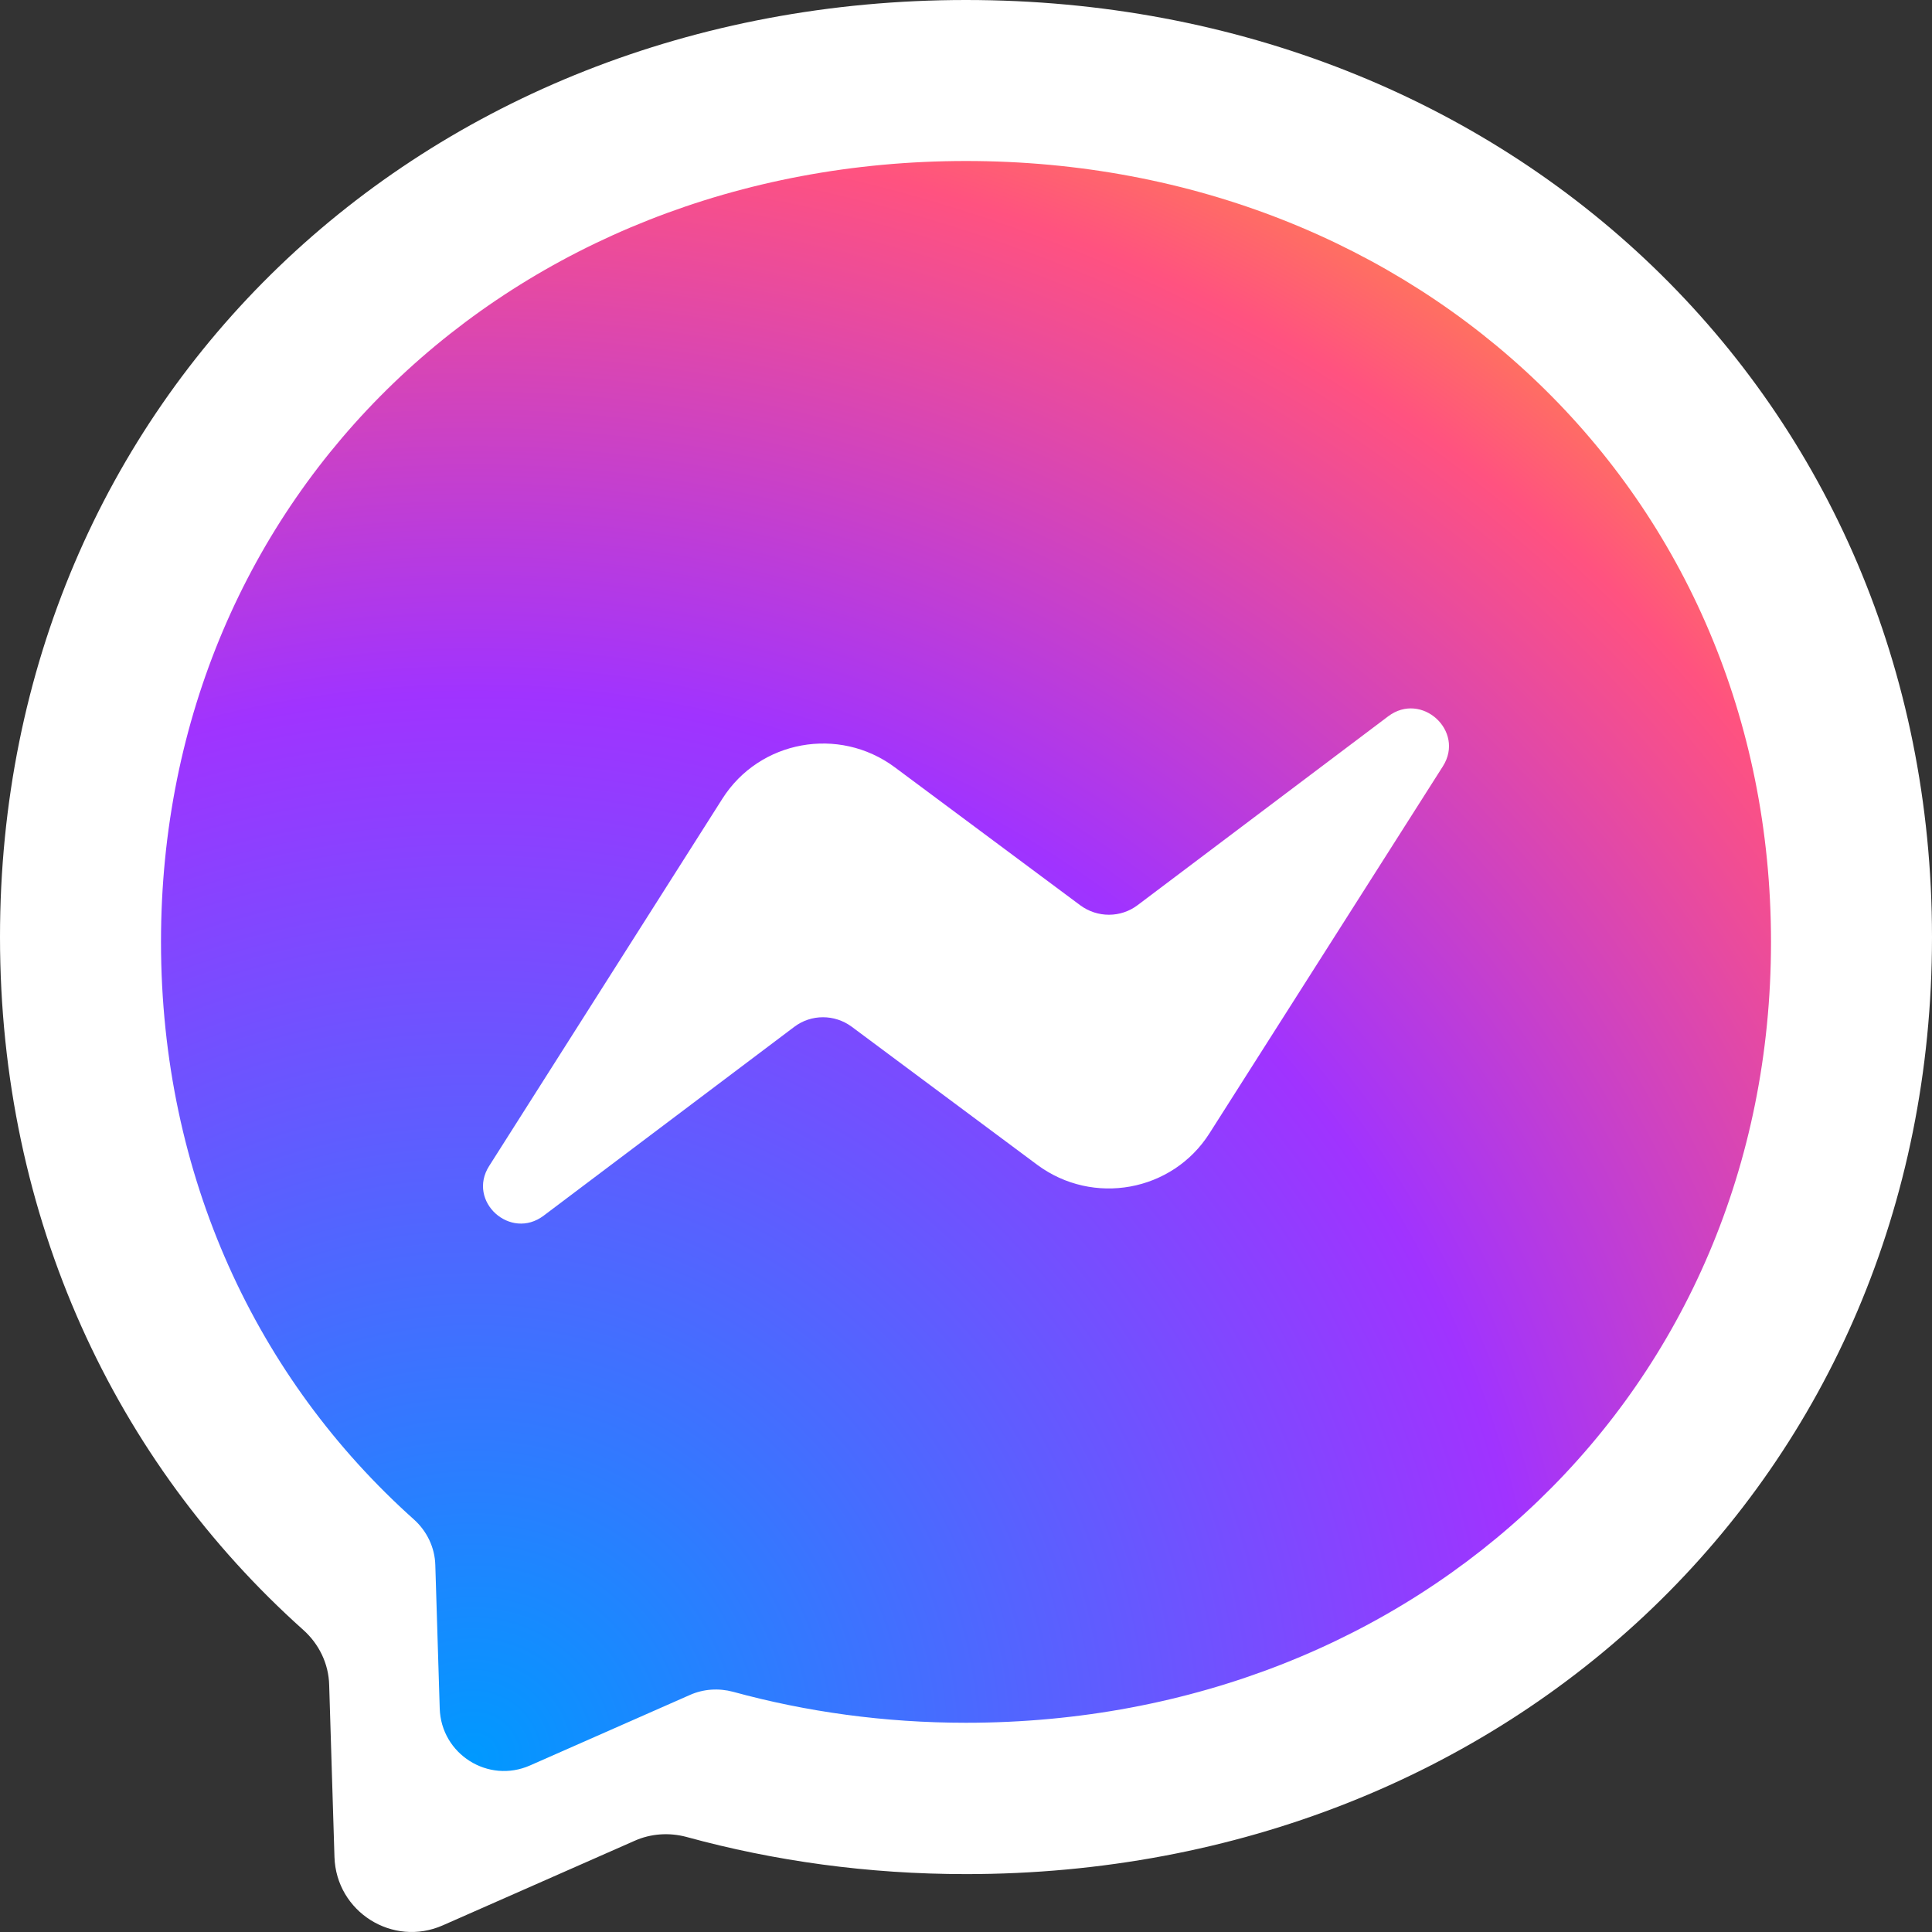
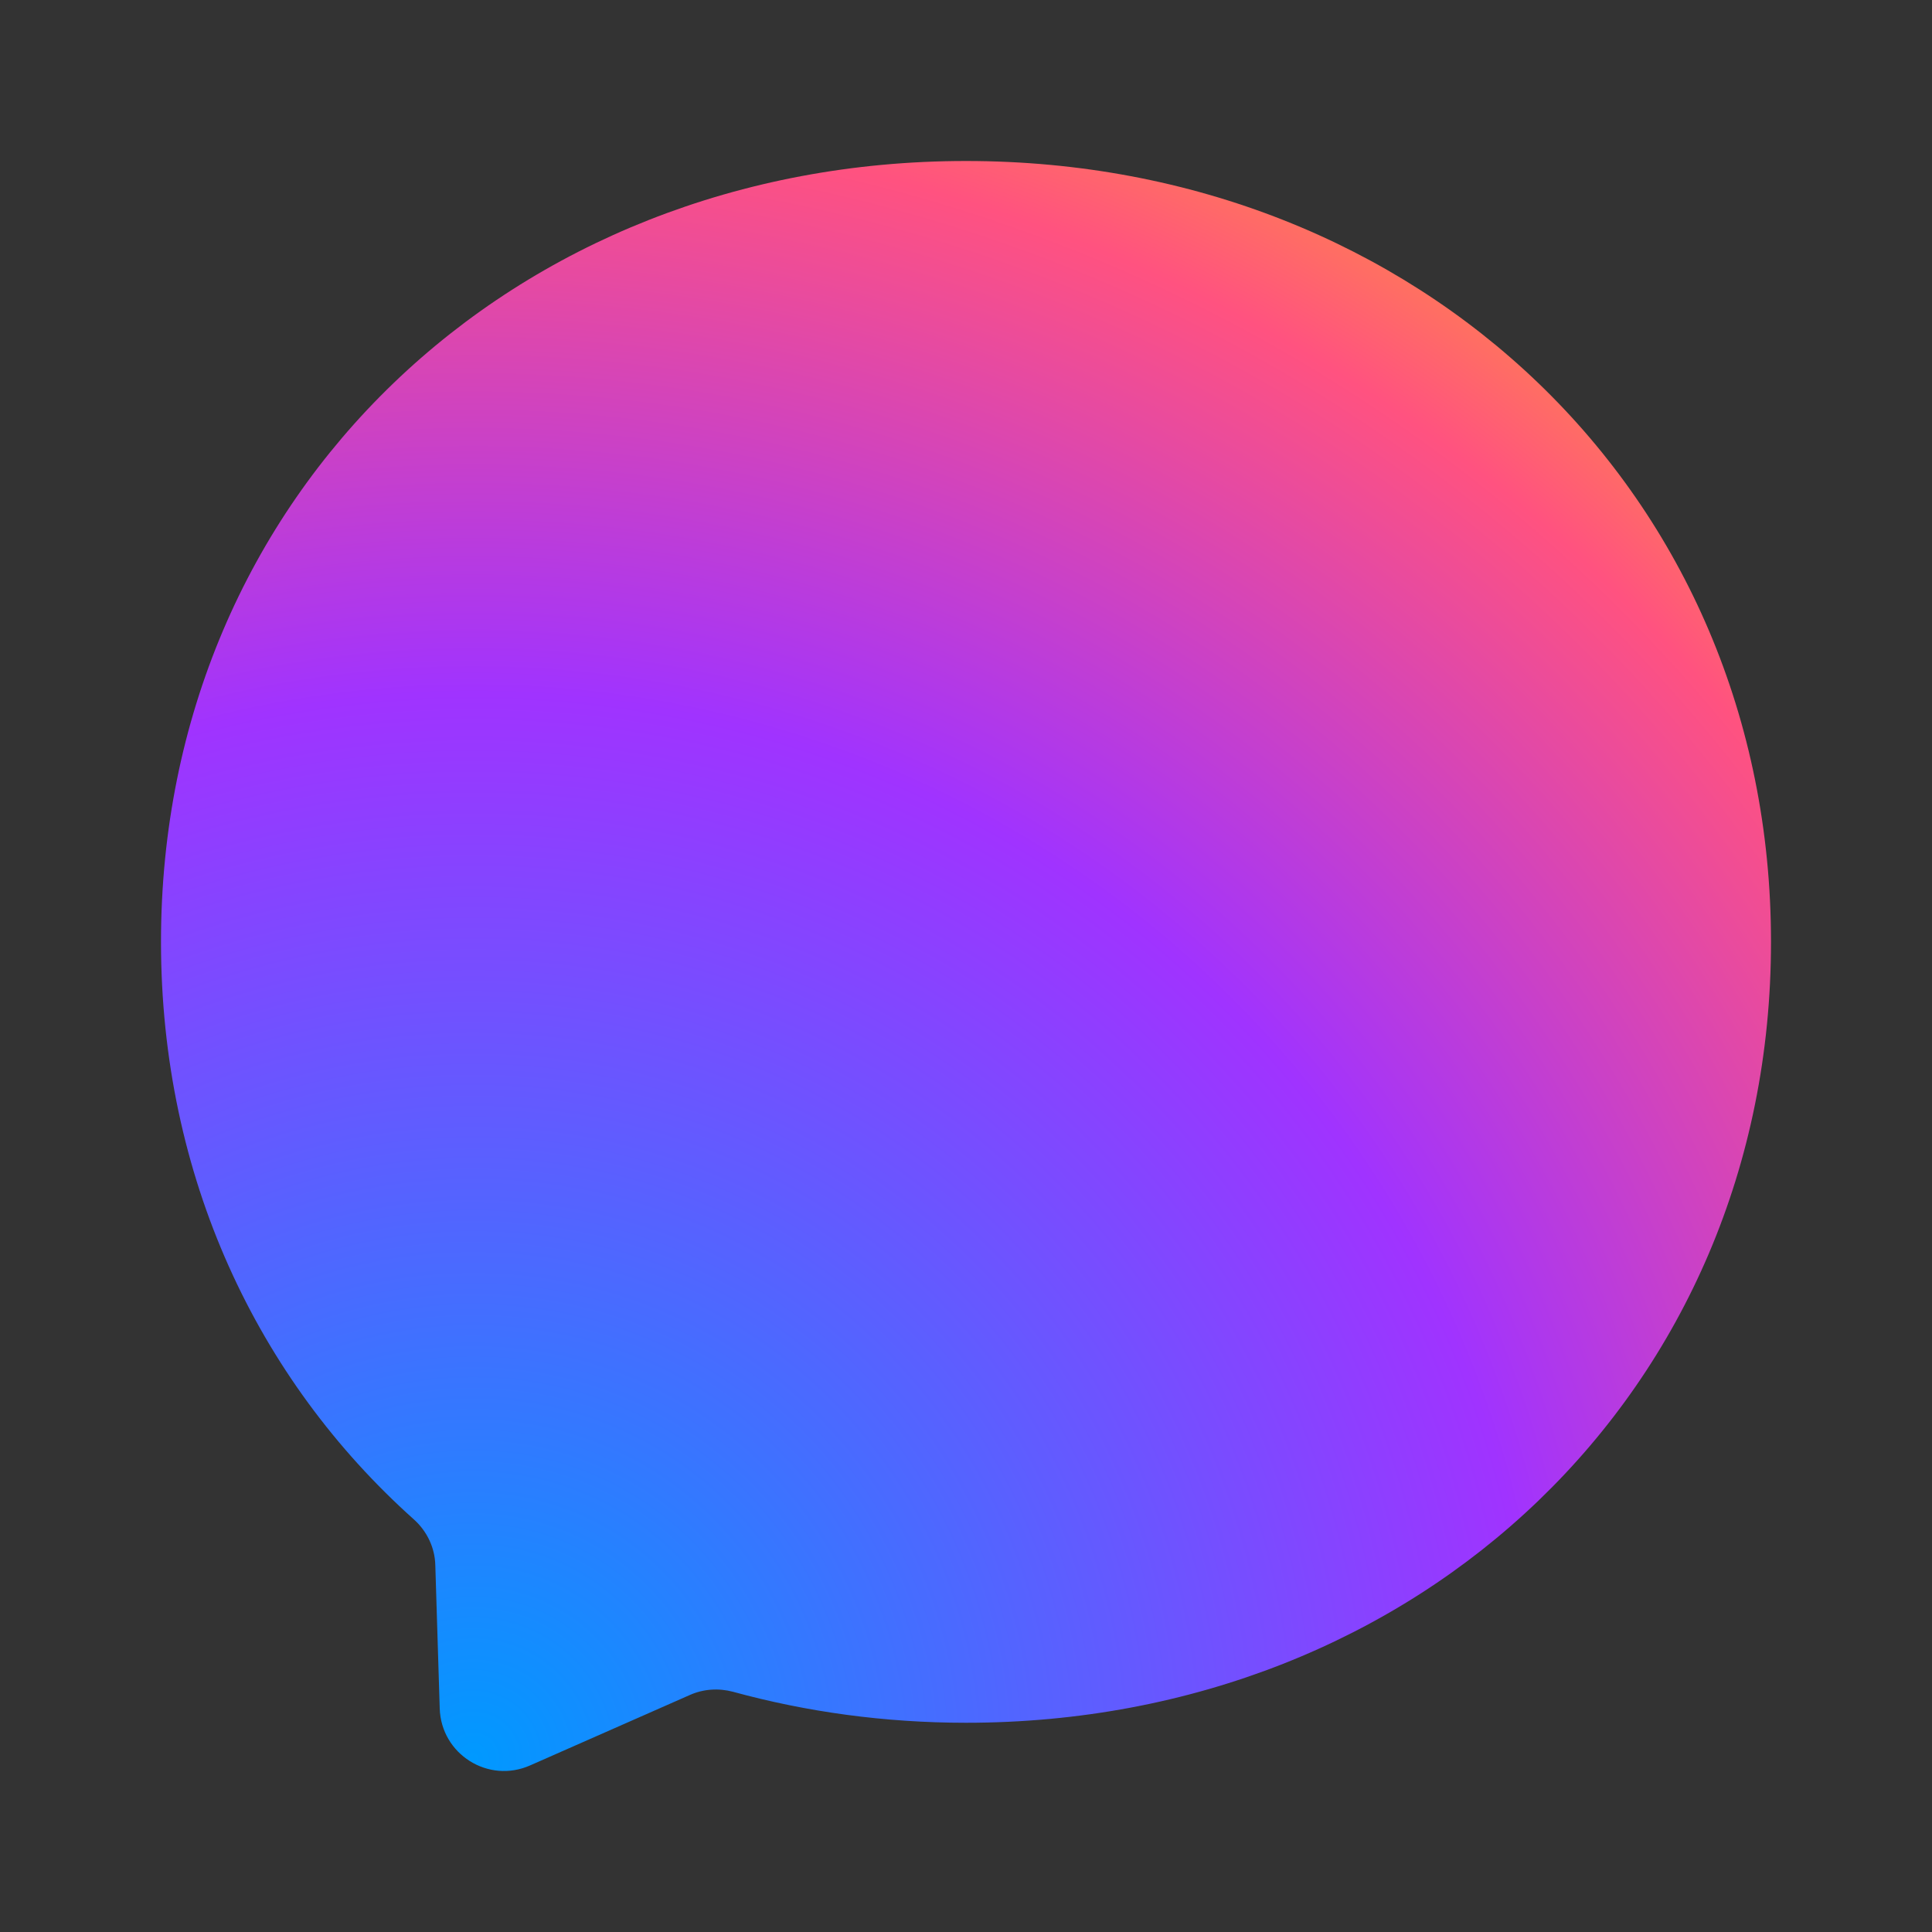
<svg xmlns="http://www.w3.org/2000/svg" width="60" height="60" viewBox="0 0 60 60" fill="none">
  <rect x="0" y="0" width="60" height="60" fill="#333333" stroke="none" />
  <g id="logo-messenger">
-     <path id="Path_3_" fill-rule="evenodd" clip-rule="evenodd" d="M30 0C13.102 0 0 12.381 0 29.097C0 37.842 3.585 45.401 9.42 50.62C9.908 51.056 10.207 51.67 10.223 52.33L10.387 57.67C10.44 59.372 12.195 60.482 13.755 59.792L19.71 57.167C20.212 56.943 20.782 56.905 21.315 57.047C24.052 57.797 26.962 58.202 30 58.202C46.898 58.202 60 45.821 60 29.105C60 12.389 46.898 0 30 0Z" fill="white" />
    <path id="Path_3__2" fill-rule="evenodd" clip-rule="evenodd" d="M30 5C15.919 5 5 15.318 5 29.248C5 36.535 7.987 42.834 12.85 47.184C13.256 47.546 13.506 48.059 13.519 48.609L13.656 53.058C13.7 54.477 15.162 55.402 16.462 54.827L21.425 52.639C21.844 52.452 22.319 52.421 22.762 52.539C25.044 53.164 27.469 53.502 30 53.502C44.081 53.502 55 43.184 55 29.254C55 15.324 44.081 5 30 5Z" fill="url(#paint0_radial_4232_15717)" />
-     <path id="Path_2_" fill-rule="evenodd" clip-rule="evenodd" d="M15.191 36.211L22.434 24.805C23.587 22.987 26.053 22.541 27.785 23.826L33.549 28.115C34.079 28.507 34.807 28.507 35.331 28.109L43.11 22.247C44.146 21.463 45.502 22.7 44.812 23.795L37.562 35.195C36.41 37.012 33.944 37.459 32.212 36.174L26.448 31.884C25.917 31.493 25.19 31.493 24.666 31.89L16.886 37.752C15.851 38.536 14.494 37.306 15.191 36.211Z" fill="white" />
  </g>
  <defs>
    <radialGradient id="paint0_radial_4232_15717" cx="0" cy="0" r="1" gradientUnits="userSpaceOnUse" gradientTransform="translate(14.627 54.727) scale(54.48 54.475)">
      <stop stop-color="#0099FF" />
      <stop offset="0.61" stop-color="#A033FF" />
      <stop offset="0.935" stop-color="#FF5280" />
      <stop offset="1" stop-color="#FF7061" />
    </radialGradient>
  </defs>
</svg>